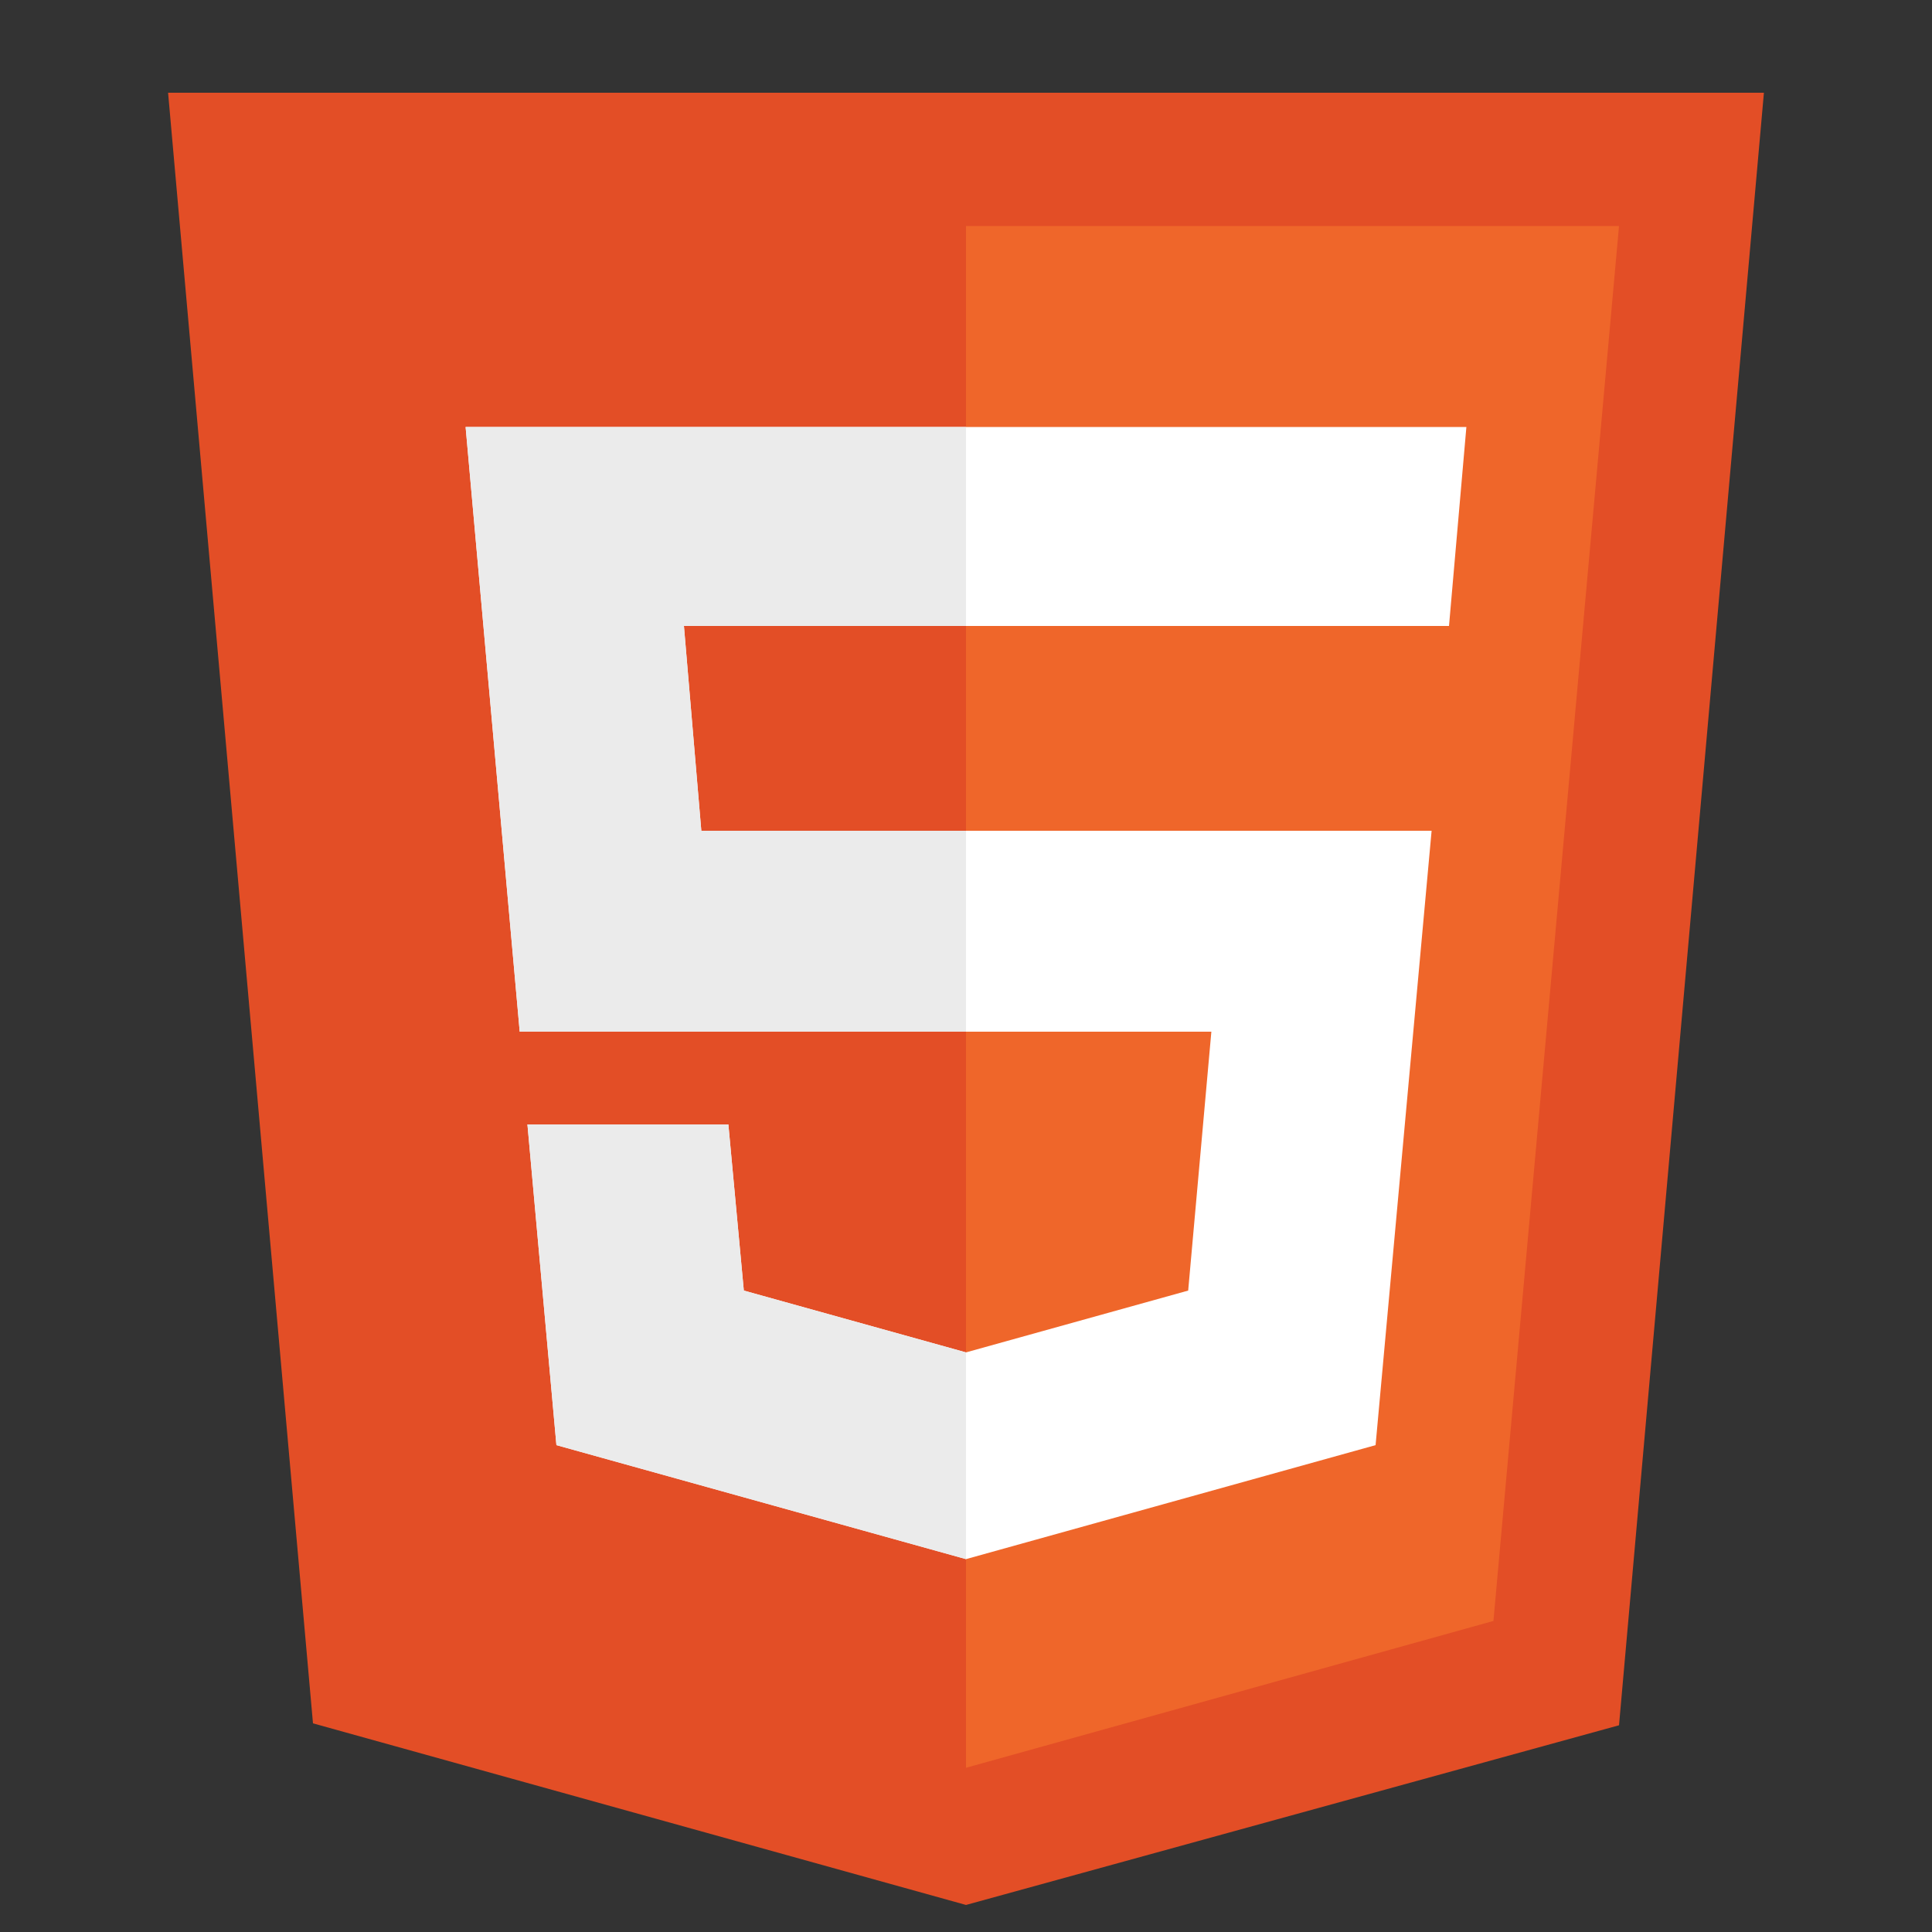
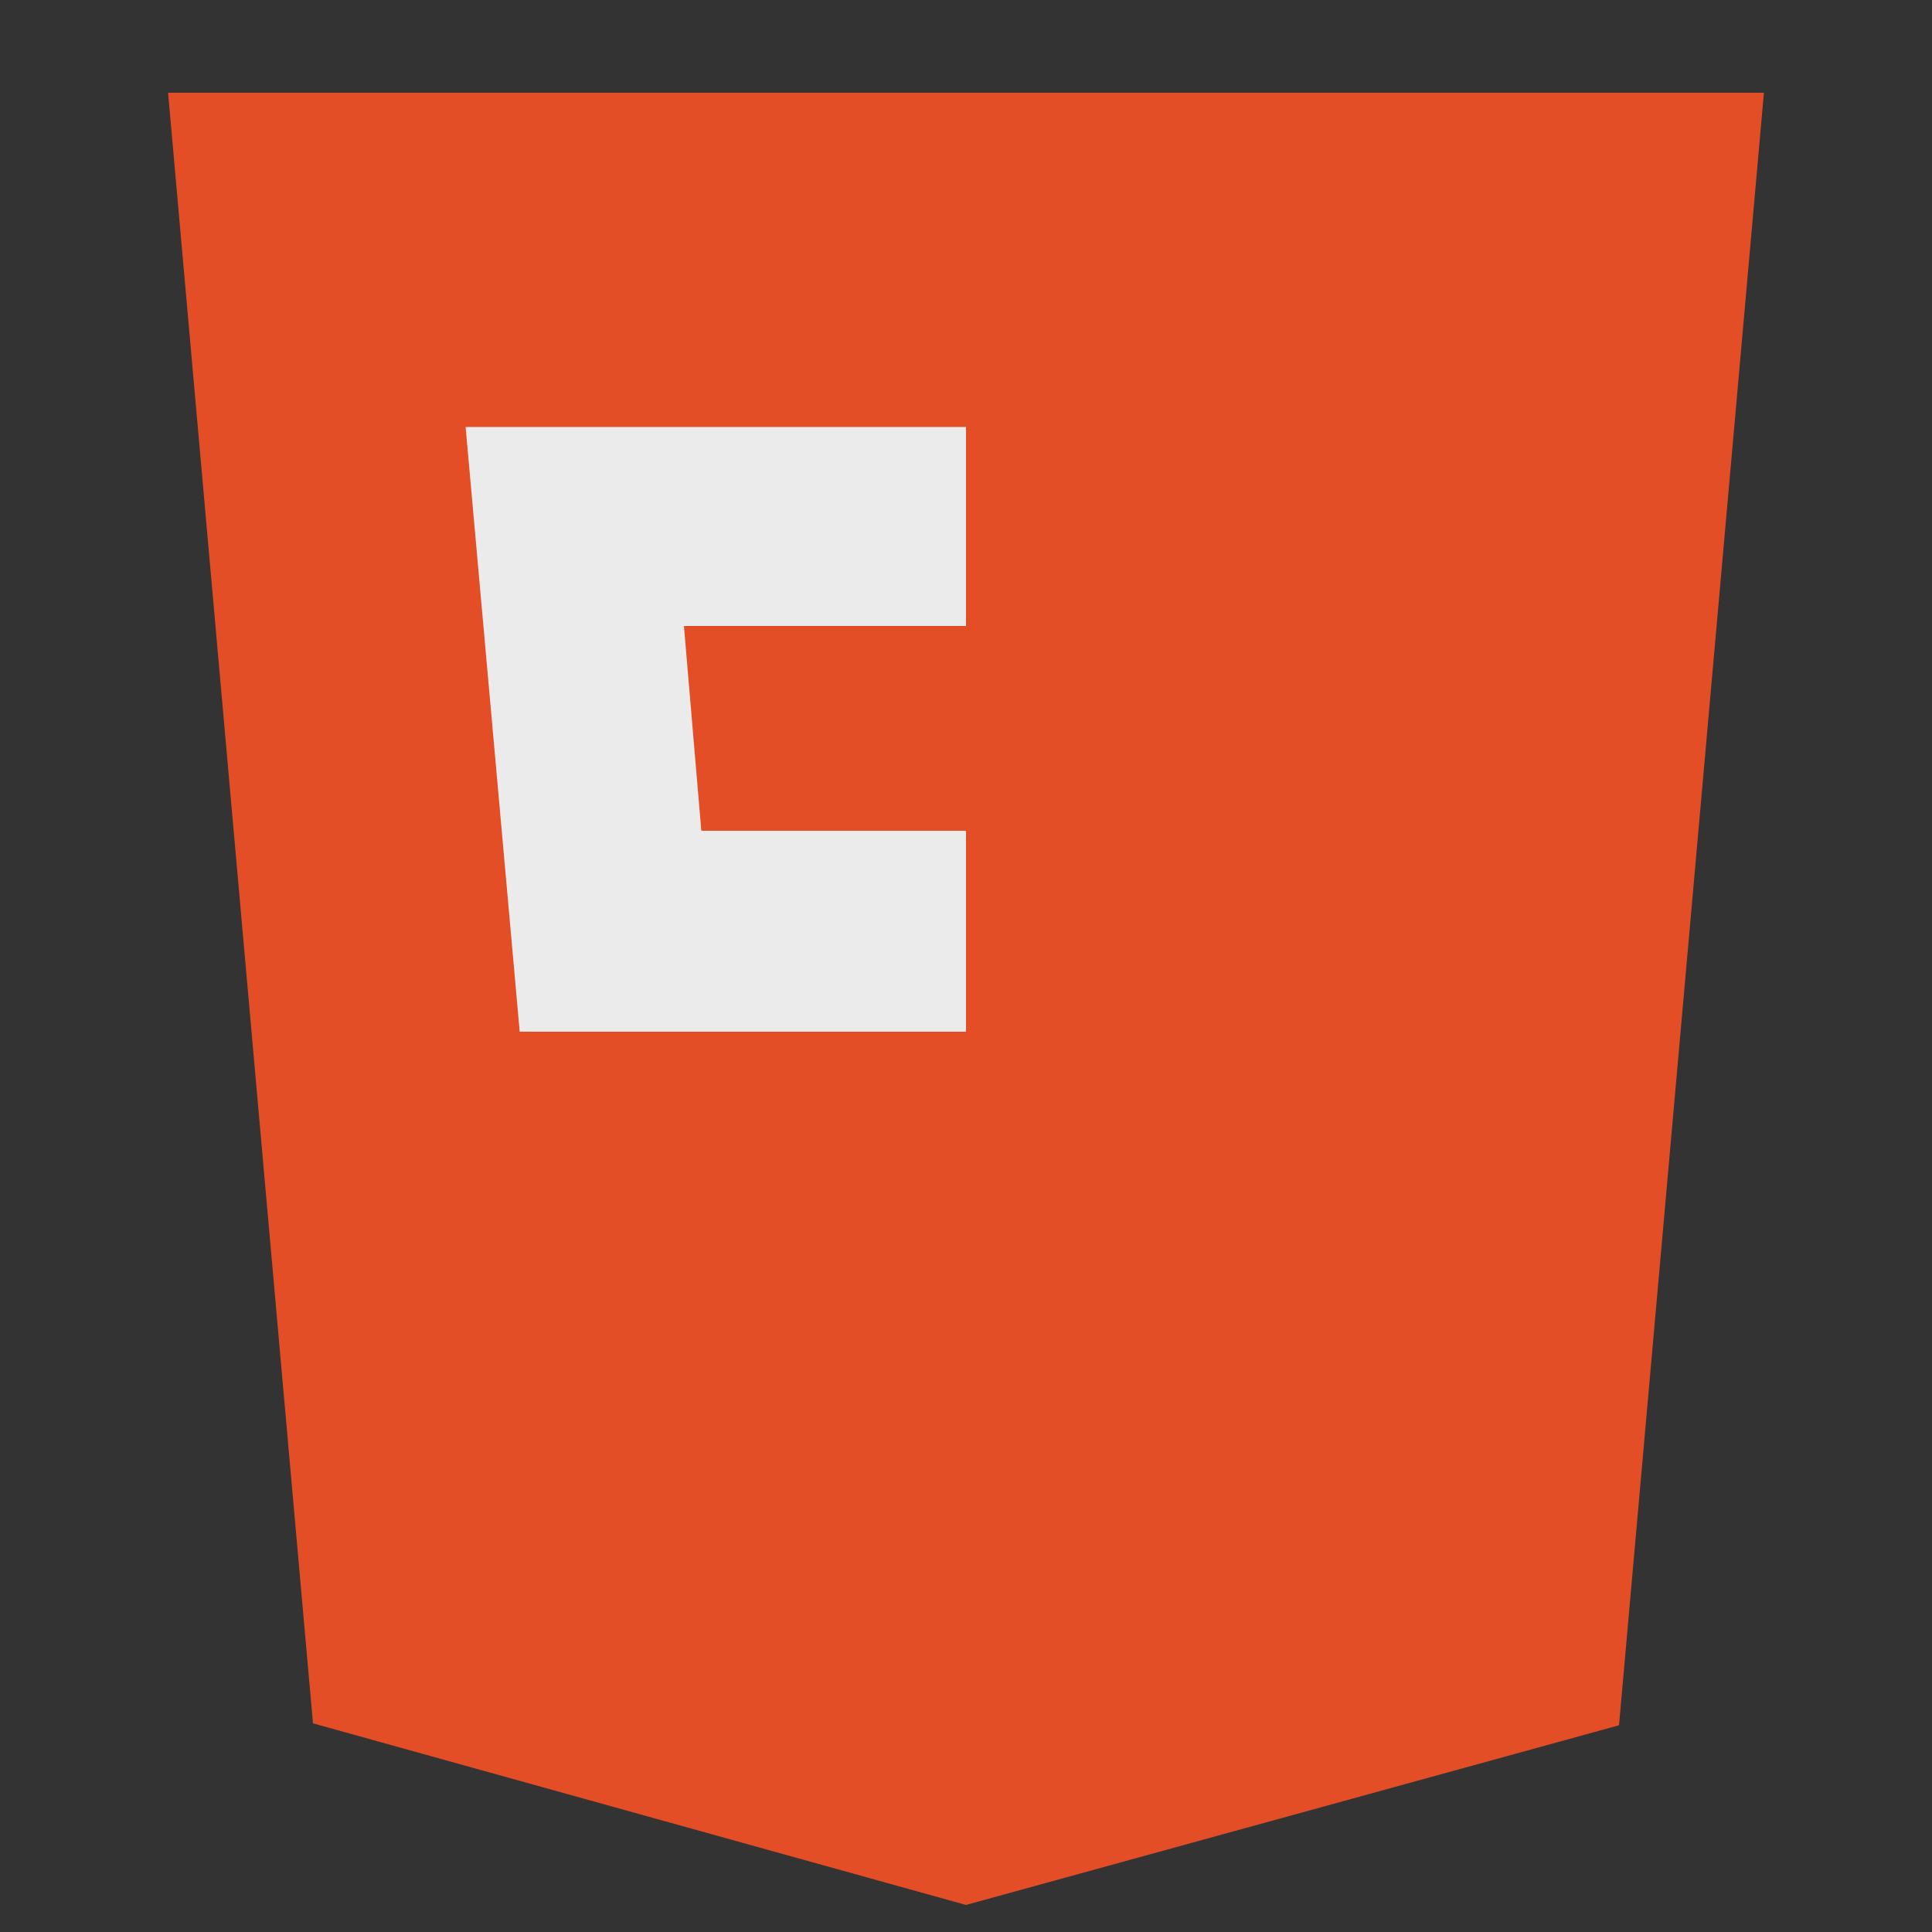
<svg xmlns="http://www.w3.org/2000/svg" version="1.1" id="Capa_1" x="0px" y="0px" viewBox="0 0 100 100" style="enable-background:new 0 0 100 100;" xml:space="preserve">
  <rect x="0" y="0" width="100" height="100" fill="#333333" stroke="none" />
  <style type="text/css">
	.st0{fill:#E34E26;}
	.st1{fill:#EF662A;}
	.st2{fill:#FFFFFF;}
	.st3{fill:#EBEBEB;}
</style>
  <g id="Guides_to_delete">
    <g>
      <polygon class="st0" points="16.2,89.2 8.7,4.8 91.3,4.8 83.8,89.3 50,98.6   " />
-       <polygon class="st1" points="50,11.7 50,91.5 77.3,83.9 83.8,11.7   " />
-       <polygon class="st2" points="24.1,22.1 26.9,53.4 62.7,53.4 61.5,66.8 50,70 38.5,66.8 37.7,58.2 27.3,58.2 28.8,74.8 50,80.7     71.2,74.8 74.1,43 36.3,43 35.4,32.4 75,32.4 75,32.4 75.9,22.1   " />
      <g>
        <polygon class="st3" points="50,22.1 24.1,22.1 26.9,53.4 50,53.4 50,43 36.3,43 35.4,32.4 50,32.4    " />
-         <polygon class="st3" points="50,69.9 50,70 38.5,66.8 37.7,58.2 27.3,58.2 28.8,74.8 50,80.7 50,80.7    " />
      </g>
    </g>
  </g>
</svg>